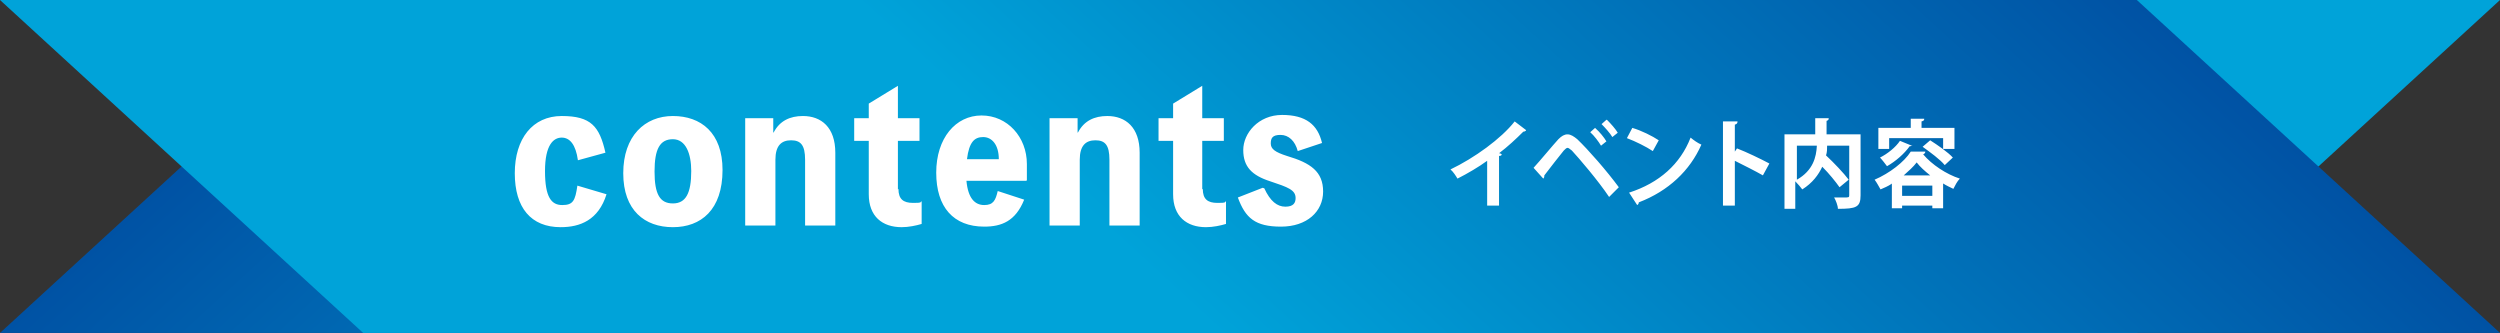
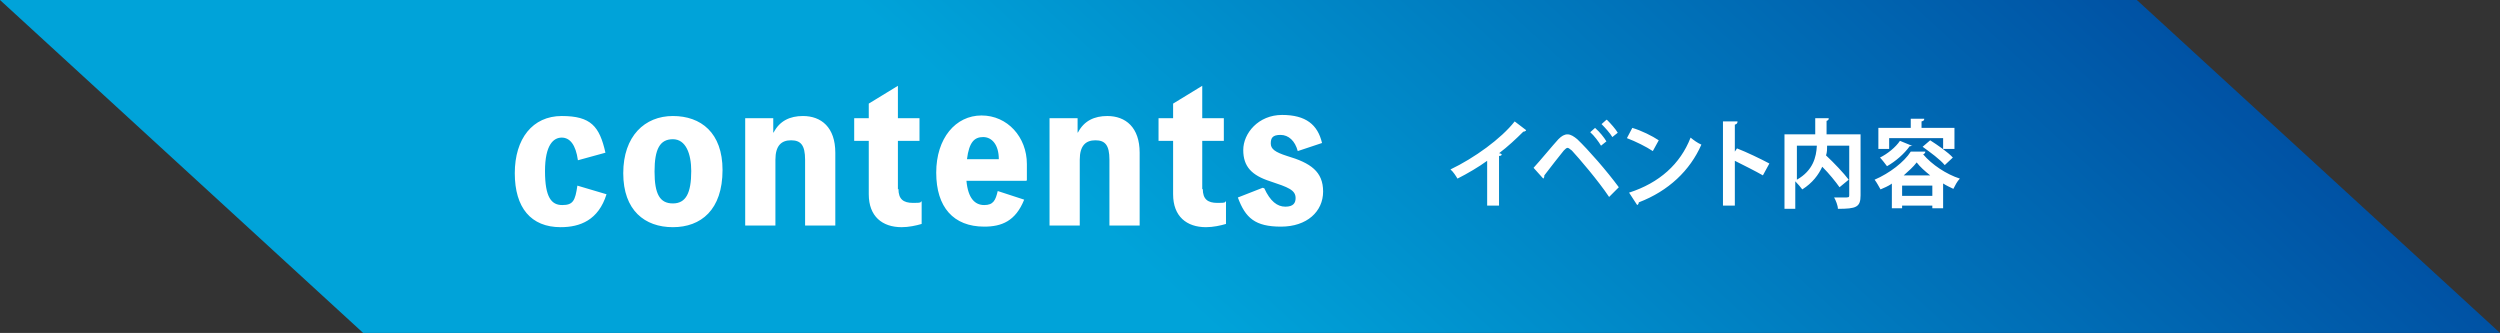
<svg xmlns="http://www.w3.org/2000/svg" xmlns:xlink="http://www.w3.org/1999/xlink" id="_レイヤー_3" data-name="レイヤー 3" version="1.1" viewBox="0 0 463.3 61.7">
  <rect x="0" y="0" width="463.3" height="61.7" fill="#333333" stroke="none" />
  <defs>
    <linearGradient id="_名称未設定グラデーション_3" x1="-814.4" x2="-418.4" y1="30.8" y2="30.8" data-name="名称未設定グラデーション 3" gradientTransform="translate(881.7)skewX(-47.5)" gradientUnits="userSpaceOnUse">
      <stop offset="0" stop-color="#0052a4" />
      <stop offset=".6" stop-color="#00a3d9" />
      <stop offset="1" stop-color="#00a3d9" />
    </linearGradient>
    <linearGradient xlink:href="#_名称未設定グラデーション_3" id="_名称未設定グラデーション_3-2" x1="-817.4" x2="-421.4" data-name="名称未設定グラデーション 3" gradientTransform="matrix(-1 0 1.091 1 -421.4 0)" />
    <style>.cls-3{stroke-width:0;fill:#fff}</style>
  </defs>
-   <path d="M396 61.7H0L67.3 0h396z" style="stroke-width:0;fill:url(#_名称未設定グラデーション_3)" />
  <path d="M67.3 61.7h396L396 0H0z" style="fill:url(#_名称未設定グラデーション_3-2);stroke-width:0" />
  <path d="M112.4 36c-1.5 4.8-4.9 6.1-8.5 6.1-5.5 0-8.5-3.6-8.5-10s3.3-10.6 8.7-10.6 7 1.9 8.1 6.8l-5.1 1.4c-.4-2.9-1.5-4.2-3-4.2s-3.1 1.3-3.1 6.2 1.2 6.3 3.2 6.3 2.4-.8 2.8-3.6zM133.9 31.5c0 7.4-4 10.6-9.2 10.6s-9.2-3.1-9.2-10 4-10.6 9.2-10.6 9.2 3.1 9.2 10m-5.8.2c0-3.2-1-5.9-3.4-5.9s-3.4 1.8-3.4 6 1 5.9 3.4 5.9 3.4-1.9 3.4-6M143.4 24.5c1.1-2.1 3-3 5.4-3 3.4 0 6 2.1 6 6.8v13.5h-5.6V29.6c0-2.7-.8-3.6-2.6-3.6s-2.9 1-2.9 3.6v12.2h-5.6V21.9h5.2v2.7ZM166.5 35c0 1.9.9 2.6 2.7 2.6s1.2-.1 1.6-.3v4.2c-1 .3-2.4.6-3.7.6-3.6 0-6.1-2-6.1-6.1v-9.9h-2.7v-4.2h2.7v-2.7l5.4-3.3v6h4v4.2h-4v9ZM190.2 33.5h-11.1c.3 3.3 1.6 4.5 3.3 4.5s2.1-.9 2.5-2.6l4.9 1.6c-1.6 4-4.2 5-7.4 5-5.7 0-8.9-3.6-8.9-10s3.6-10.6 8.4-10.6 8.4 4 8.4 9v3Zm-5.1-4c0-2.7-1.3-4.1-2.9-4.1s-2.6.9-3 4.1zM199.8 24.5c1.1-2.1 3-3 5.4-3 3.4 0 6 2.1 6 6.8v13.5h-5.6V29.6c0-2.7-.8-3.6-2.6-3.6s-2.9 1-2.9 3.6v12.2h-5.6V21.9h5.2v2.7ZM222.9 35c0 1.9.9 2.6 2.7 2.6s1.2-.1 1.6-.3v4.2c-1 .3-2.4.6-3.7.6-3.6 0-6.1-2-6.1-6.1v-9.9h-2.7v-4.2h2.7v-2.7l5.4-3.3v6h4v4.2h-4v9ZM234.3 34.9c1.1 2.4 2.4 3.4 3.9 3.4s1.9-.7 1.9-1.6c0-1.5-1.4-2-4.7-3.1-3.4-1.1-5-2.7-5-5.8s2.8-6.5 7.2-6.5 6.6 1.8 7.4 5.2l-4.5 1.5c-.5-1.9-1.7-3-3.2-3s-1.8.6-1.8 1.6.8 1.6 3 2.3c4.4 1.3 6.7 2.9 6.7 6.6s-3 6.5-7.8 6.5-6.6-1.6-8-5.4l4.6-1.8ZM282.8 24.2c-.1.1-.3.2-.5.2-1.3 1.3-2.9 2.8-4.5 4 .2 0 .4.1.5.2 0 .2-.2.3-.5.3v9.2h-2.2v-8.3c-1.5 1.1-3.7 2.4-5.5 3.3-.3-.5-.8-1.3-1.3-1.7 4.4-2.1 9.4-5.7 11.9-8.9l2.1 1.6ZM284.2 31.1c1.2-1.3 3.5-4.1 4.6-5.3.6-.6 1.1-.9 1.7-.9s1.2.4 1.8.9c2 1.9 5.5 5.9 7.7 8.9l-1.8 1.8c-2-3-5.6-7.2-6.9-8.6-.4-.3-.6-.5-.8-.5s-.4.2-.7.5c-.6.7-2.6 3.3-3.6 4.6 0 .2 0 .4-.2.6zm11.5-7.3c.7.6 1.6 1.7 2 2.4l-1 .8c-.4-.7-1.3-1.9-2-2.5l.9-.8Zm2.1-1.6c.7.7 1.6 1.7 2 2.4l-1 .8c-.4-.7-1.4-1.8-2-2.4l.9-.8ZM302.5 23.7c1.7.5 3.7 1.5 4.9 2.3l-1.1 2c-1.2-.8-3.2-1.8-4.8-2.4zm-.6 12c5.6-1.8 9.5-5.3 11.4-10.2.6.5 1.3 1 2 1.3-2.1 4.8-6.1 8.6-11.6 10.7 0 .2-.1.4-.3.5zM326.7 32.5c-1.4-.8-3.6-1.9-5.2-2.7v8.3h-2.2V22.5h2.7c0 .4-.2.5-.5.6v5l.4-.6c1.8.7 4.3 1.9 6 2.8zM344.8 24.9v11.3c0 2.2-.8 2.5-4.2 2.5 0-.6-.4-1.6-.7-2.1h1.7c1 0 1.1 0 1.1-.4V27h-4.1c0 .6 0 1.2-.2 1.8 1.5 1.4 3.3 3.3 4.2 4.5l-1.7 1.4c-.7-1-1.9-2.5-3.2-3.8-.7 1.5-1.8 3-3.7 4.2-.3-.4-.8-1-1.3-1.5v5.1h-2V24.9h5.7v-3h2.5c0 .3-.1.4-.4.5v2.5h6.1ZM333 27v6.3c3-1.7 3.6-4.2 3.7-6.3zM350.5 34.1c-.6.4-1.3.7-2 1-.3-.5-.7-1.3-1.1-1.8 2.8-1.2 5.5-3.3 6.7-5.2h2.7c0 .3-.2.4-.4.5 1.6 1.9 4.3 3.7 6.8 4.5-.5.5-.9 1.3-1.2 1.9-.6-.3-1.3-.6-1.9-1v4.6h-2v-.5h-5.6v.5h-1.9V34Zm-.4-8.5v2h-2v-3.9h6V22h2.5c0 .3-.1.4-.5.5v1.2h6.1v3.9h-2.1v-2h-10.2Zm4.3 1.3c0 .1-.2.2-.5.2-1 1.4-2.6 2.8-4.2 3.7-.3-.4-.9-1.2-1.3-1.6 1.4-.7 2.9-1.9 3.7-3.1l2.2.9Zm-1.9 9.4h5.6v-1.9h-5.6zm5.2-3.8c-1-.8-1.9-1.6-2.5-2.4-.6.8-1.5 1.6-2.4 2.4zm2.7-1.9c-.8-1-2.7-2.4-4.1-3.4l1.4-1.2c1.4.9 3.3 2.2 4.2 3.2z" class="cls-3" />
</svg>